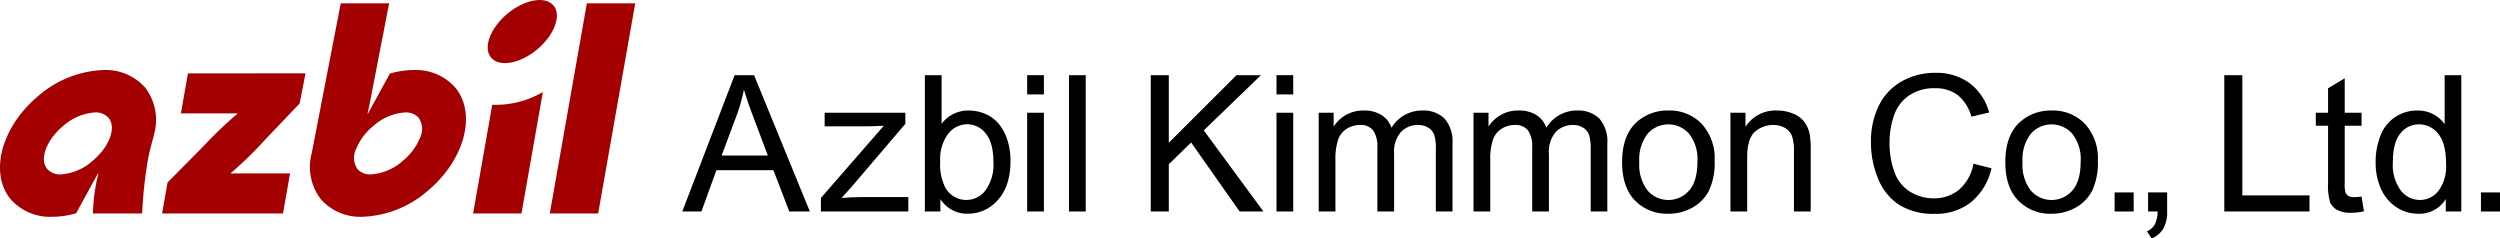
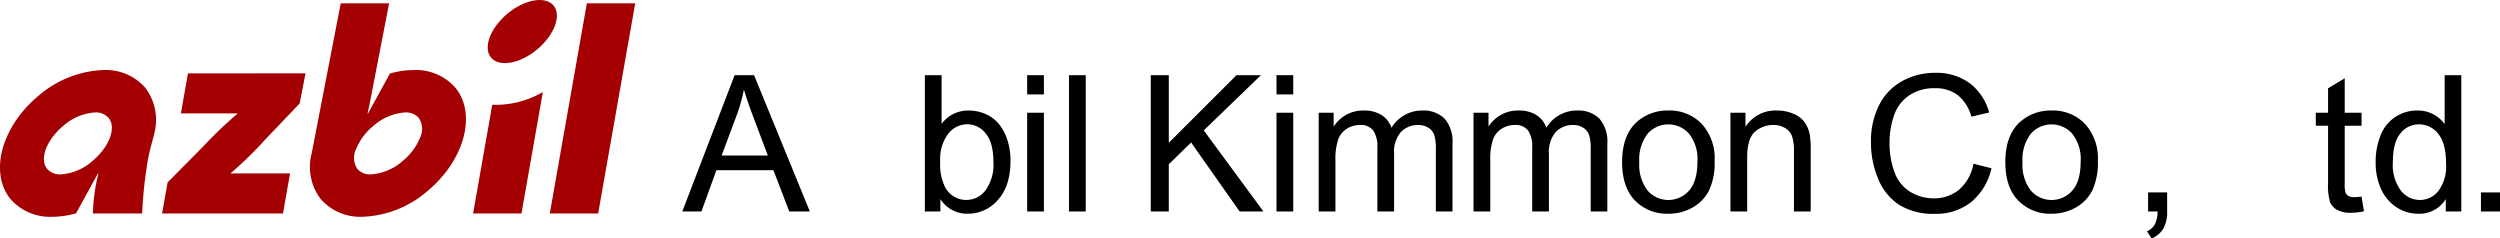
<svg xmlns="http://www.w3.org/2000/svg" width="461.291" height="44" viewBox="0 0 461.291 44">
  <g id="グループ_7626" data-name="グループ 7626" transform="translate(-83.137 -20)">
    <g id="グループ_84" data-name="グループ 84" transform="translate(83.137 20)">
      <path id="パス_14" data-name="パス 14" d="M65.551,393.9c1.517,1.819.138,5.468-3.019,8.1s-6.993,3.327-8.51,1.506-.14-5.468,3.019-8.1S64.034,392.075,65.551,393.9Z" transform="translate(36.586 -392.879)" fill="#a40001" />
      <g id="グループ_82" data-name="グループ 82" transform="translate(87.295 16.986)">
        <path id="パス_15" data-name="パス 15" d="M55.689,403.1,52.155,423.15h8.924l3.949-22.4A17.425,17.425,0,0,1,55.689,403.1Z" transform="translate(-52.155 -400.751)" fill="#a40001" />
      </g>
      <path id="パス_16" data-name="パス 16" d="M65.551,393.164l-6.836,38.769h8.924l6.836-38.769Z" transform="translate(42.733 -392.548)" fill="#a40001" />
      <g id="グループ_83" data-name="グループ 83" transform="translate(29.911 13.538)">
        <path id="パス_17" data-name="パス 17" d="M30.331,399.153l-1.3,7.386H39.5l-.1.106a78.769,78.769,0,0,0-6.32,6.063l-6.505,6.564L25.56,425H47.868l1.3-7.384H38.232l.052-.106a67.494,67.494,0,0,0,6.229-6.065l6.436-6.754,1.072-5.539Z" transform="translate(-25.56 -399.153)" fill="#a40001" />
      </g>
      <path id="中マド_2" data-name="中マド 2" d="M9.659,39.384h0a9.707,9.707,0,0,1-7.665-3.218,9.823,9.823,0,0,1-1.682-8.61L5.649,0h8.925L10.931,18.8c-.06.31-.181.846-.342,1.509h.1l4.029-7.354a15.935,15.935,0,0,1,4.385-.646,9.7,9.7,0,0,1,7.663,3.215c4.023,4.831,1.742,13.393-5.084,19.085A19.409,19.409,0,0,1,9.659,39.384ZM17.53,20.132a9.782,9.782,0,0,0-5.848,2.478,10.656,10.656,0,0,0-3.2,4.275,3.632,3.632,0,0,0,.241,3.677,3.126,3.126,0,0,0,2.5,1,9.785,9.785,0,0,0,5.85-2.479,10.666,10.666,0,0,0,3.2-4.274,3.631,3.631,0,0,0-.24-3.677A3.128,3.128,0,0,0,17.53,20.132Z" transform="translate(57.224 0.616)" fill="#a40001" />
      <path id="中マド_3" data-name="中マド 3" d="M9.65,27.077a9.7,9.7,0,0,1-7.662-3.217C-2.037,19.03.244,10.469,7.074,4.776A19.413,19.413,0,0,1,19.1,0a9.7,9.7,0,0,1,7.662,3.217,9.787,9.787,0,0,1,1.719,8.438l-.019.089c-.076.356-.169.723-.278,1.093l-.023.084c-.221.812-.523,1.924-.8,3.254a80.99,80.99,0,0,0-1.134,10.286h-9.08a33.016,33.016,0,0,1,1.016-7.385h-.091l-4.031,7.354A15.93,15.93,0,0,1,9.65,27.077ZM17.526,7.825A9.782,9.782,0,0,0,11.678,10.3c-3.121,2.6-4.452,6.167-2.965,7.952a3.131,3.131,0,0,0,2.507,1,9.793,9.793,0,0,0,5.851-2.48c3.119-2.6,4.448-6.167,2.961-7.95A3.128,3.128,0,0,0,17.526,7.825Z" transform="translate(0 12.923)" fill="#a40001" />
    </g>
    <g id="グループ_7625" data-name="グループ 7625" transform="translate(-273.871 -1323.271)">
      <path id="パス_24378" data-name="パス 24378" d="M482.9,1383.363l9.66-25.153h3.586l10.294,25.153h-3.792l-2.934-7.618H489.195l-2.762,7.618Zm7.258-10.329h8.528l-2.625-6.966q-1.2-3.173-1.784-5.215a32.086,32.086,0,0,1-1.355,4.8Z" transform="translate(0 -1.068)" />
-       <path id="パス_24379" data-name="パス 24379" d="M572.211,1400.632v-2.5l11.6-13.315q-1.973.1-3.483.1H572.9v-2.505H587.79v2.042l-9.866,11.564-1.9,2.111q2.076-.155,3.895-.155h8.424v2.659Z" transform="translate(-63.732 -18.337)" />
      <path id="パス_24380" data-name="パス 24380" d="M642.05,1383.363h-2.865V1358.21h3.088v8.974a6.112,6.112,0,0,1,4.993-2.453,7.651,7.651,0,0,1,3.183.678,6.507,6.507,0,0,1,2.471,1.9,9.217,9.217,0,0,1,1.518,2.96,12.208,12.208,0,0,1,.549,3.706q0,4.684-2.316,7.24a7.245,7.245,0,0,1-5.559,2.556,5.8,5.8,0,0,1-5.062-2.694Zm-.034-9.248a9.455,9.455,0,0,0,.892,4.736,4.414,4.414,0,0,0,7.446.626,7.991,7.991,0,0,0,1.476-5.242q0-3.569-1.415-5.267a4.309,4.309,0,0,0-3.423-1.7,4.442,4.442,0,0,0-3.5,1.758A7.718,7.718,0,0,0,642.016,1374.115Z" transform="translate(-111.524 -1.068)" />
      <path id="パス_24381" data-name="パス 24381" d="M705.082,1361.761v-3.552h3.089v3.552Zm0,21.6v-18.222h3.089v18.222Z" transform="translate(-158.547 -1.068)" />
      <path id="パス_24382" data-name="パス 24382" d="M732.04,1383.363V1358.21h3.088v25.153Z" transform="translate(-177.784 -1.068)" />
      <path id="パス_24383" data-name="パス 24383" d="M784.706,1383.363V1358.21h3.329v12.474l12.491-12.474h4.512L794.486,1368.4l11.015,14.962h-4.393l-8.956-12.731-4.118,4.015v8.716Z" transform="translate(-215.365 -1.068)" />
      <path id="パス_24384" data-name="パス 24384" d="M865.7,1361.761v-3.552h3.088v3.552Zm0,21.6v-18.222h3.088v18.222Z" transform="translate(-273.158 -1.068)" />
      <path id="パス_24385" data-name="パス 24385" d="M892.893,1399.607v-18.222h2.762v2.557a6.5,6.5,0,0,1,2.282-2.153,6.414,6.414,0,0,1,3.243-.815,6,6,0,0,1,3.32.841,4.5,4.5,0,0,1,1.827,2.351,6.542,6.542,0,0,1,5.628-3.191,5.549,5.549,0,0,1,4.169,1.5,6.419,6.419,0,0,1,1.458,4.624v12.508h-3.071v-11.479a8.46,8.46,0,0,0-.3-2.668,2.586,2.586,0,0,0-1.089-1.312,3.4,3.4,0,0,0-1.853-.5,4.314,4.314,0,0,0-3.191,1.278,5.629,5.629,0,0,0-1.27,4.092v10.586H903.72v-11.839a5.21,5.21,0,0,0-.755-3.089,2.859,2.859,0,0,0-2.471-1.029,4.489,4.489,0,0,0-2.41.686,3.892,3.892,0,0,0-1.6,2.008,11.287,11.287,0,0,0-.5,3.809v9.454Z" transform="translate(-292.566 -17.312)" />
      <path id="パス_24386" data-name="パス 24386" d="M992.637,1399.607v-18.222H995.4v2.557a6.5,6.5,0,0,1,2.282-2.153,6.412,6.412,0,0,1,3.243-.815,6,6,0,0,1,3.32.841,4.5,4.5,0,0,1,1.827,2.351,6.542,6.542,0,0,1,5.628-3.191,5.548,5.548,0,0,1,4.169,1.5,6.418,6.418,0,0,1,1.458,4.624v12.508h-3.071v-11.479a8.446,8.446,0,0,0-.3-2.668,2.584,2.584,0,0,0-1.089-1.312,3.4,3.4,0,0,0-1.853-.5,4.314,4.314,0,0,0-3.192,1.278,5.629,5.629,0,0,0-1.269,4.092v10.586h-3.088v-11.839a5.21,5.21,0,0,0-.755-3.089,2.859,2.859,0,0,0-2.471-1.029,4.49,4.49,0,0,0-2.411.686,3.9,3.9,0,0,0-1.6,2.008,11.292,11.292,0,0,0-.5,3.809v9.454Z" transform="translate(-363.741 -17.312)" />
      <path id="パス_24387" data-name="パス 24387" d="M1088.366,1390.5q0-5.062,2.814-7.5a8.481,8.481,0,0,1,5.731-2.025,8.176,8.176,0,0,1,6.142,2.462,9.369,9.369,0,0,1,2.385,6.8,12.052,12.052,0,0,1-1.055,5.534,7.466,7.466,0,0,1-3.071,3.131,8.941,8.941,0,0,1-4.4,1.115,8.188,8.188,0,0,1-6.185-2.454Q1088.366,1395.112,1088.366,1390.5Zm3.174,0a7.759,7.759,0,0,0,1.527,5.241,5.084,5.084,0,0,0,7.67-.008q1.526-1.75,1.527-5.336a7.529,7.529,0,0,0-1.536-5.122,5.091,5.091,0,0,0-7.661-.008A7.726,7.726,0,0,0,1091.54,1390.5Z" transform="translate(-432.052 -17.312)" />
      <path id="パス_24388" data-name="パス 24388" d="M1158.157,1399.607v-18.222h2.78v2.591a6.55,6.55,0,0,1,5.8-3,7.61,7.61,0,0,1,3.028.592,4.761,4.761,0,0,1,2.067,1.553,5.96,5.96,0,0,1,.961,2.282,17.714,17.714,0,0,1,.171,3v11.2h-3.088v-11.084a8.315,8.315,0,0,0-.36-2.823,2.971,2.971,0,0,0-1.278-1.493,4.071,4.071,0,0,0-2.154-.558,5,5,0,0,0-3.406,1.252q-1.432,1.253-1.432,4.753v9.952Z" transform="translate(-481.854 -17.312)" />
      <path id="パス_24389" data-name="パス 24389" d="M1267.591,1373.476l3.329.841a11.206,11.206,0,0,1-3.766,6.254,10.377,10.377,0,0,1-6.649,2.153,11.947,11.947,0,0,1-6.614-1.656,10.334,10.334,0,0,1-3.877-4.8,17.106,17.106,0,0,1-1.33-6.743,14.822,14.822,0,0,1,1.5-6.855,10.288,10.288,0,0,1,4.272-4.444,12.479,12.479,0,0,1,6.1-1.518,10.311,10.311,0,0,1,6.348,1.922,9.978,9.978,0,0,1,3.586,5.4l-3.277.772a7.777,7.777,0,0,0-2.539-4,6.768,6.768,0,0,0-4.187-1.252,8.131,8.131,0,0,0-4.847,1.39,7.337,7.337,0,0,0-2.737,3.732,15.021,15.021,0,0,0-.79,4.83,15.339,15.339,0,0,0,.935,5.6,6.963,6.963,0,0,0,2.908,3.578,8.155,8.155,0,0,0,4.272,1.184,7.159,7.159,0,0,0,4.736-1.613A8.251,8.251,0,0,0,1267.591,1373.476Z" transform="translate(-546.452 0)" />
      <path id="パス_24390" data-name="パス 24390" d="M1335.245,1390.5q0-5.062,2.814-7.5a8.48,8.48,0,0,1,5.731-2.025,8.175,8.175,0,0,1,6.142,2.462,9.368,9.368,0,0,1,2.385,6.8,12.057,12.057,0,0,1-1.055,5.534,7.465,7.465,0,0,1-3.071,3.131,8.942,8.942,0,0,1-4.4,1.115,8.188,8.188,0,0,1-6.185-2.454Q1335.245,1395.112,1335.245,1390.5Zm3.174,0a7.759,7.759,0,0,0,1.527,5.241,5.084,5.084,0,0,0,7.67-.008q1.527-1.75,1.527-5.336a7.529,7.529,0,0,0-1.536-5.122,5.092,5.092,0,0,0-7.661-.008A7.725,7.725,0,0,0,1338.419,1390.5Z" transform="translate(-608.22 -17.312)" />
-       <path id="パス_24391" data-name="パス 24391" d="M1405.639,1437.267v-3.517h3.517v3.517Z" transform="translate(-658.452 -54.972)" />
      <path id="パス_24392" data-name="パス 24392" d="M1426.7,1437.267v-3.517h3.517v3.517a6.248,6.248,0,0,1-.686,3.131,4.471,4.471,0,0,1-2.179,1.844l-.858-1.321a2.934,2.934,0,0,0,1.441-1.261,5.374,5.374,0,0,0,.515-2.394Z" transform="translate(-673.336 -54.972)" />
-       <path id="パス_24393" data-name="パス 24393" d="M1476.3,1383.363V1358.21h3.329v22.185h12.388v2.968Z" transform="translate(-708.872 -1.068)" />
      <path id="パス_24394" data-name="パス 24394" d="M1543.685,1382.012l.446,2.728a11.468,11.468,0,0,1-2.334.274,5.285,5.285,0,0,1-2.608-.532,2.979,2.979,0,0,1-1.3-1.4,11.058,11.058,0,0,1-.377-3.646v-10.483h-2.265v-2.4h2.265v-4.512l3.071-1.853v6.365h3.106v2.4h-3.106v10.655a5.375,5.375,0,0,0,.163,1.7,1.281,1.281,0,0,0,.532.6,2.05,2.05,0,0,0,1.055.223A10.065,10.065,0,0,0,1543.685,1382.012Z" transform="translate(-750.936 -2.479)" />
      <path id="パス_24395" data-name="パス 24395" d="M1586.757,1383.363v-2.3a5.668,5.668,0,0,1-5.1,2.711,7.147,7.147,0,0,1-4.006-1.2,7.9,7.9,0,0,1-2.831-3.354,11.594,11.594,0,0,1-1-4.95,12.953,12.953,0,0,1,.909-4.95,7.167,7.167,0,0,1,2.728-3.406,7.29,7.29,0,0,1,4.066-1.184,6.074,6.074,0,0,1,2.934.695,6.141,6.141,0,0,1,2.093,1.81v-9.025h3.071v25.153Zm-9.763-9.093a7.909,7.909,0,0,0,1.476,5.233,4.448,4.448,0,0,0,3.483,1.733,4.368,4.368,0,0,0,3.44-1.656,7.632,7.632,0,0,0,1.415-5.053q0-3.74-1.441-5.49a4.434,4.434,0,0,0-3.552-1.75,4.278,4.278,0,0,0-3.44,1.682Q1576.994,1370.65,1576.994,1374.27Z" transform="translate(-778.464 -1.068)" />
      <path id="パス_24396" data-name="パス 24396" d="M1641.64,1437.267v-3.517h3.517v3.517Z" transform="translate(-826.859 -54.972)" />
    </g>
  </g>
</svg>